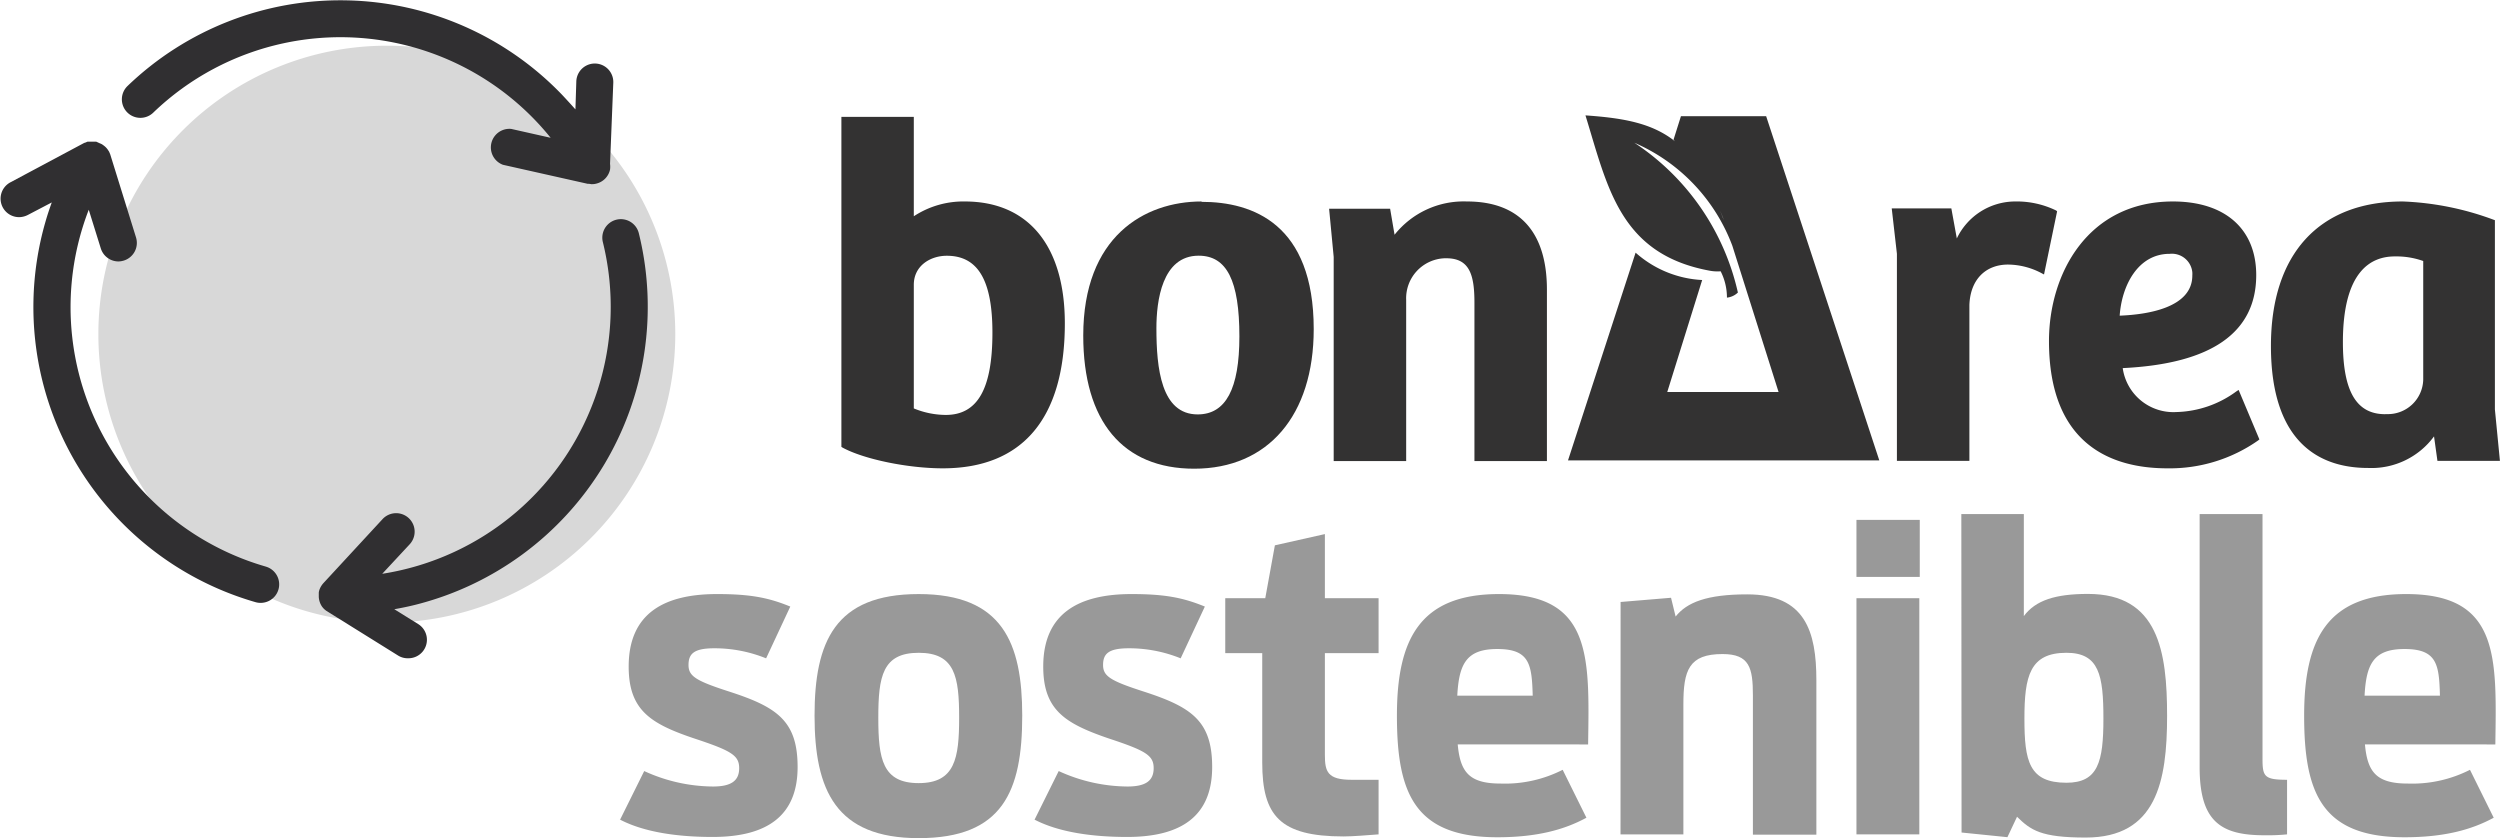
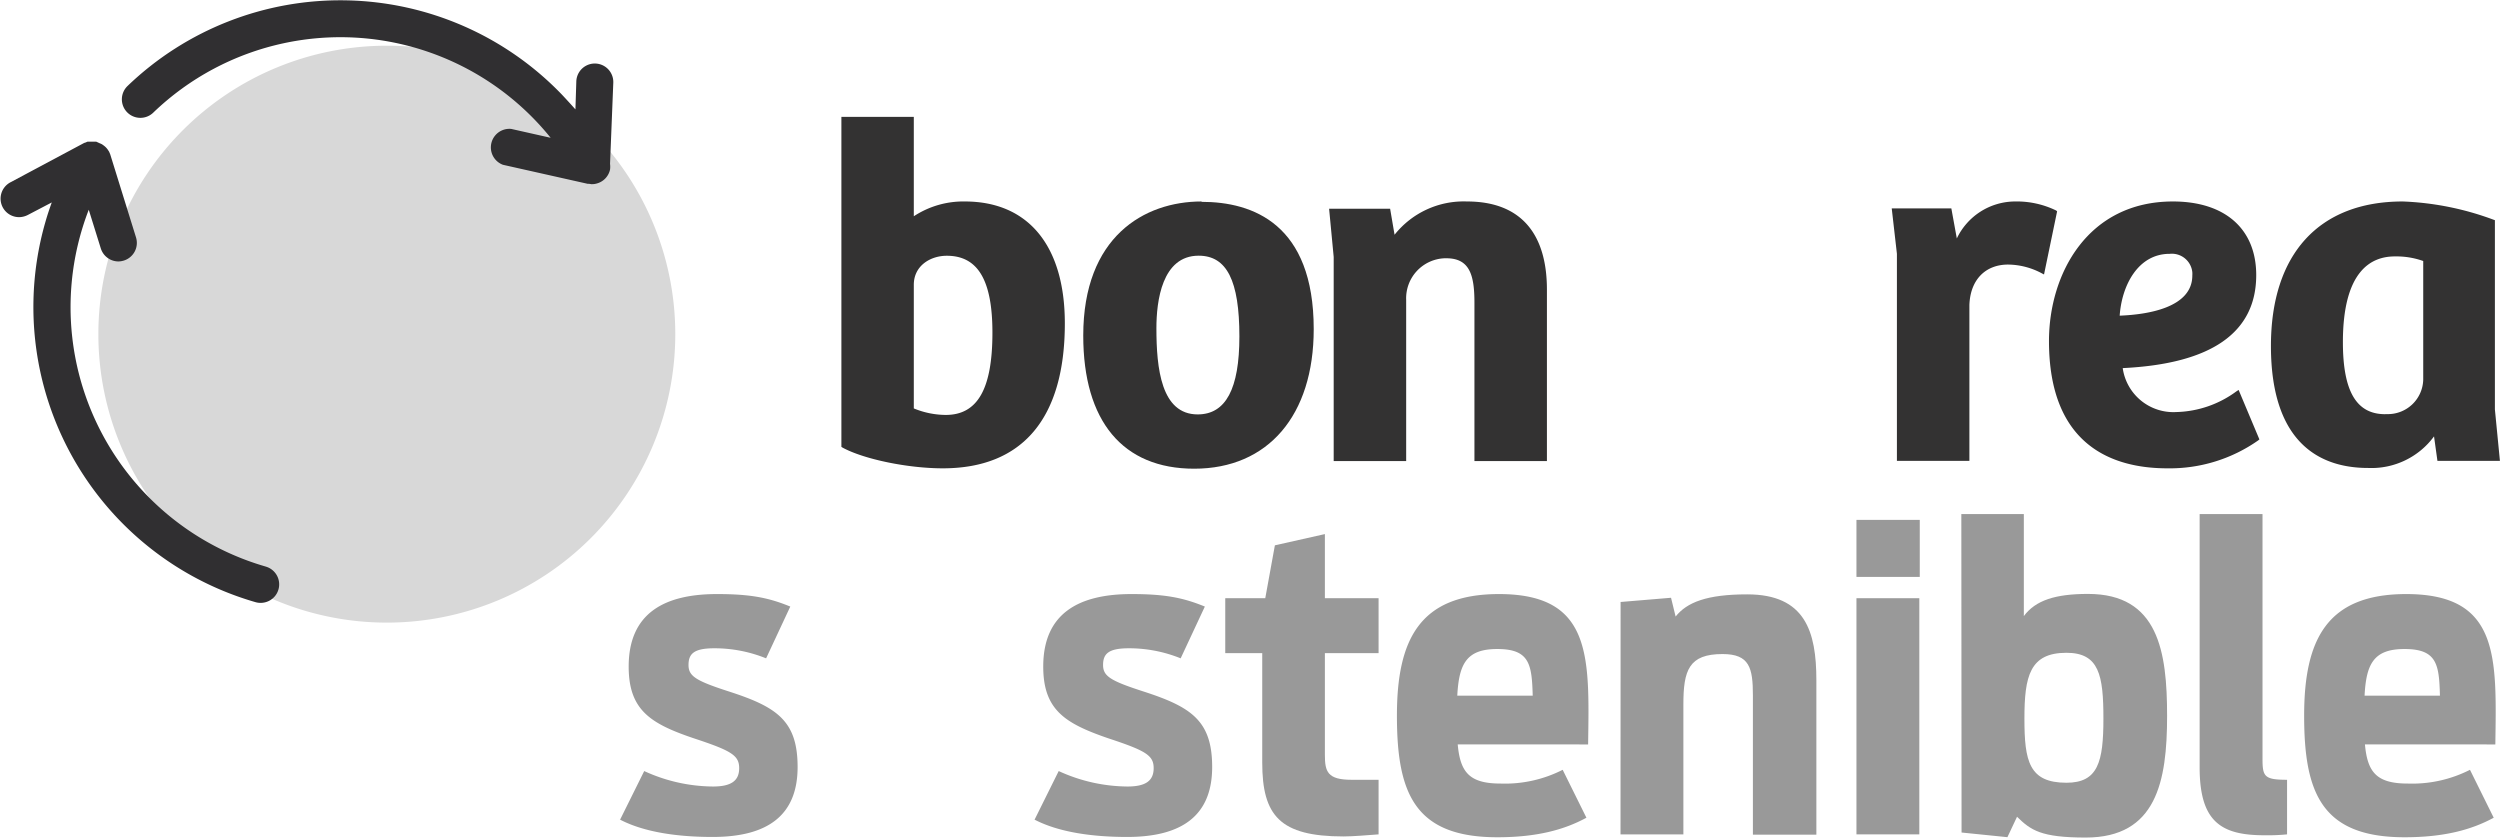
<svg xmlns="http://www.w3.org/2000/svg" width="338.01" height="113.32" viewBox="0 0 338.01 113.32">
-   <path d="M221.14,34.16,212,62.25h42.09L238.79,15.71H227.27l-1,3.17.19.22c-3.07-2.43-6.87-3.14-12.1-3.5,3,9.74,4.66,18.76,16.8,21a5.64,5.64,0,0,0,1.48.08,7.88,7.88,0,0,1,.85,3.56,2.49,2.49,0,0,0,1.48-.69,32.89,32.89,0,0,0-14-20.25h0a24.58,24.58,0,0,1,13.25,13.93L240.47,53H225.42l4.72-15.14A14.64,14.64,0,0,1,221.14,34.16Zm11.43-5.65.37.87.21.68C233,29.52,232.76,29,232.57,28.51Z" style="fill:#333232" />
  <path d="M130.45,27.24a12.17,12.17,0,0,0-6.9,2V15.8h-9.79V60.42l.16.1c2.88,1.57,8.83,2.8,13.55,2.8,10.79,0,16.5-6.77,16.5-19.6,0-10.47-4.93-16.48-13.52-16.48M127.87,56.1a11.46,11.46,0,0,1-4.32-.88V38.5c0-2.57,2.24-3.92,4.46-3.92,4.21,0,6.17,3.31,6.17,10.4,0,7.59-2,11.12-6.31,11.12" style="fill:#333232" />
  <path d="M162.46,27.24c-7.75,0-16,4.76-16,18.13,0,11.58,5.34,18,15,18,10,0,16.16-7.22,16.16-18.87,0-14.22-8.24-17.21-15.16-17.21m-.4,7.28c3.81,0,5.51,3.37,5.51,10.92,0,7.09-1.84,10.54-5.64,10.54-4.94,0-5.58-6.23-5.58-11.66,0-3.66.75-9.8,5.71-9.8" style="fill:#333232" />
  <path d="M198.33,27.24a11.93,11.93,0,0,0-9.78,4.5l-.6-3.52H179.7l.62,6.52v27.6h9.8V40.55a5.41,5.41,0,0,1,5.19-5.63h.25c3.16,0,3.79,2.3,3.79,6V62.34h9.8V39.17c0-7.81-3.74-11.93-10.81-11.93" style="fill:#333232" />
  <path d="M278,28.46a12.2,12.2,0,0,0-5.63-1.22,8.76,8.76,0,0,0-7.8,5l-.74-4.06h-8.06l.7,6.13v28h9.8V41.23c.12-3.37,2.13-5.46,5.24-5.46A9.87,9.87,0,0,1,276,36.92l.36.19,1.77-8.54Z" style="fill:#333232" />
  <path d="M302.67,52.72l-.31.2a14.24,14.24,0,0,1-8.09,2.79A6.92,6.92,0,0,1,287,49.77c12-.58,18.05-4.8,18.05-12.58,0-6.23-4.21-9.95-11.26-9.95-11.52,0-16.76,9.78-16.76,18.87,0,14.23,8.72,17.21,16,17.21a20.8,20.8,0,0,0,12.28-3.77l.17-.14Zm-9.32-18.4a2.78,2.78,0,0,1,3.06,2.48,3.38,3.38,0,0,1,0,.45c0,4.34-6,5.28-9.82,5.43.28-4.09,2.48-8.36,6.75-8.36" style="fill:#333232" />
  <path d="M337.32,55.36V29.77l-.2-.07a39.28,39.28,0,0,0-12.26-2.46c-11.33,0-17.82,7.12-17.82,19.53,0,13.63,7.13,16.5,13.12,16.5A10.49,10.49,0,0,0,329.09,59l.46,3.31H338ZM322.48,56c-3.89,0-5.71-3.1-5.71-9.74,0-9.58,3.78-11.59,7-11.59a10.81,10.81,0,0,1,3.86.62V51.33a4.78,4.78,0,0,1-4.9,4.66h-.21" style="fill:#333232" />
  <path d="M83.83,110.84l3.27-6.59a22.58,22.58,0,0,0,9.29,2.09c2.42,0,3.55-.74,3.55-2.48s-1.07-2.37-6.2-4.06C87.94,97.83,85,96,85,90.12c0-7.27,4.9-9.8,11.94-9.8,4.56,0,7,.5,9.91,1.69l-3.27,7a18.58,18.58,0,0,0-7-1.36c-2.76,0-3.49.74-3.49,2.26s1,2.14,5.52,3.6c6.42,2.08,9.23,3.94,9.23,10.19,0,6.59-4.11,9.46-11.49,9.46-4.67,0-9.23-.62-12.55-2.36" style="fill:#999" />
-   <path d="M110.13,96.76c0-10,2.76-16.44,14.08-16.44s14,6.58,14,16.44c0,10.25-2.65,16.56-14,16.56-11.2,0-14.08-6.48-14.08-16.56m19.55.28c0-5.57-.57-8.78-5.47-8.78s-5.46,3.21-5.46,8.78.56,8.84,5.46,8.84,5.47-3.32,5.47-8.84" style="fill:#999" />
  <path d="M139.87,110.84l3.27-6.59a22.58,22.58,0,0,0,9.29,2.09c2.42,0,3.55-.74,3.55-2.48s-1.07-2.37-6.2-4.06c-5.8-2-8.73-3.83-8.73-9.68,0-7.27,4.9-9.8,11.94-9.8,4.56,0,7,.5,9.91,1.69l-3.27,7a18.58,18.58,0,0,0-7-1.36c-2.76,0-3.49.74-3.49,2.26s1,2.14,5.52,3.6c6.41,2.08,9.23,3.94,9.23,10.19,0,6.59-4.11,9.46-11.49,9.46-4.67,0-9.23-.62-12.56-2.36" style="fill:#999" />
  <path d="M165.66,80.88h5.41l1.3-7.15,6.76-1.52v8.67h7.26v7.43h-7.26v13.74c0,2.26.33,3.38,3.6,3.38h3.66v7.38c-1.47.11-3.49.28-4.73.28-8.62,0-11-2.81-11-10V88.31h-5Z" style="fill:#999" />
  <path d="M188.87,96.76c0-10.19,3-16.44,13.8-16.44,12.62,0,12.22,8.5,12.05,20.33H197.09c.34,3.77,1.58,5.29,5.8,5.29a17.18,17.18,0,0,0,8.39-1.86l3.21,6.48c-3,1.63-6.7,2.64-12.05,2.64-11.27,0-13.57-6.08-13.57-16.44m8.16-2.7h10.2c-.12-4.22-.4-6.31-4.79-6.31-4.17,0-5.18,2-5.41,6.31" style="fill:#999" />
  <path d="M219.11,81.39l6.82-.57.62,2.54c1.52-1.92,4.22-3,9.68-3,7.83,0,9.35,5,9.35,11.6v20.89H237V94.06c0-3.77-.45-5.63-4.11-5.63-4.56,0-5.29,2.2-5.29,6.81v17.57h-8.5Z" style="fill:#999" />
  <path d="M251,70.29h8.56V78H251Zm0,10.59h8.5v31.93H251Z" style="fill:#999" />
  <path d="M265.18,69.5h8.45V83.3c1.58-2.14,4.28-3,8.67-3,9.52,0,10.7,7.77,10.7,16.5,0,8.9-1.46,16.44-11,16.44-6.08,0-7.43-1-9.29-2.81l-1.3,2.76-6.2-.63Zm19.21,27.66c0-5.86-.57-8.9-5-8.9-4.95,0-5.68,3.15-5.68,8.9s.62,8.67,5.68,8.67c4.28,0,5-2.82,5-8.67" style="fill:#999" />
  <path d="M306.13,112.93c-5.86,0-8.73-1.86-8.73-9.18V69.5h8.5v33.06c0,2.42.22,2.87,3.32,2.87v7.38a26.78,26.78,0,0,1-3.1.12" style="fill:#999" />
  <path d="M311.53,96.76c0-10.19,3-16.44,13.8-16.44,12.62,0,12.22,8.5,12.05,20.33H319.75c.34,3.77,1.58,5.29,5.8,5.29a17.25,17.25,0,0,0,8.4-1.86l3.21,6.48c-3,1.63-6.7,2.64-12.06,2.64-11.26,0-13.57-6.08-13.57-16.44m8.17-2.7h10.19c-.11-4.22-.39-6.31-4.79-6.31-4.16,0-5.18,2-5.4,6.31" style="fill:#999" />
  <path d="M91.3,45.18a39,39,0,1,0-39,39,39,39,0,0,0,39-39h0" style="fill:#d8d8d8" />
  <path d="M82.92,11.17a2.5,2.5,0,1,0-5-.16l-.12,3.78q-.89-1-1.83-2a41.54,41.54,0,0,0-58.73-1.16,2.5,2.5,0,0,0,3.48,3.6,36.5,36.5,0,0,1,53.73,3.4l-5.33-1.2A2.51,2.51,0,0,0,68,22.28l11.45,2.57h.17l.34.05h.11a2.25,2.25,0,0,0,.58-.08h0a2.5,2.5,0,0,0,1.83-1.89,3,3,0,0,0,0-.78Z" style="fill:#302f31" />
  <path d="M35.92,76.6A36.5,36.5,0,0,1,12,28.36l1.63,5.23A2.51,2.51,0,0,0,16,35.35a2.66,2.66,0,0,0,.74-.12,2.5,2.5,0,0,0,1.65-3.13L14.9,20.86l-.09-.21a1.11,1.11,0,0,0-.07-.16v0s0,0,0,0h0l-.14-.21a1,1,0,0,0-.09-.13,2.62,2.62,0,0,0-.22-.25l-.11-.1a3.15,3.15,0,0,0-.29-.22l-.08-.06h0a2.41,2.41,0,0,0-.33-.15l-.13-.06L13,19.15l-.16,0h-.54l-.19,0h0l-.2,0-.07,0h0l-.16.07-.22.09-.05,0-10,5.34a2.5,2.5,0,0,0,1.19,4.71h0a2.64,2.64,0,0,0,1.17-.3L7,27.37c-.31.86-.6,1.72-.85,2.6A41.53,41.53,0,0,0,34.53,81.41a2.35,2.35,0,0,0,.69.1h0a2.5,2.5,0,0,0,.69-4.91Z" style="fill:#302f31" />
-   <path d="M86.37,31.53a2.5,2.5,0,0,0-4.86,1.21A36.53,36.53,0,0,1,51.68,77.58l3.72-4a2.5,2.5,0,0,0-3.68-3.39l-8,8.66a2.73,2.73,0,0,0-.51.83.06.06,0,0,1,0,0,2.09,2.09,0,0,0-.11.43.25.25,0,0,1,0,.08c0,.11,0,.22,0,.33s0,0,0,.07,0,.06,0,.1A2.55,2.55,0,0,0,43.53,82h0a2.67,2.67,0,0,0,.31.36l0,0,.24.2h0l.08.05,0,0,9.63,6A2.44,2.44,0,0,0,55.2,89a2.5,2.5,0,0,0,1.33-4.63l-3.22-2c.9-.16,1.8-.34,2.69-.56A41.54,41.54,0,0,0,86.37,31.53Z" style="fill:#302f31" />
</svg>